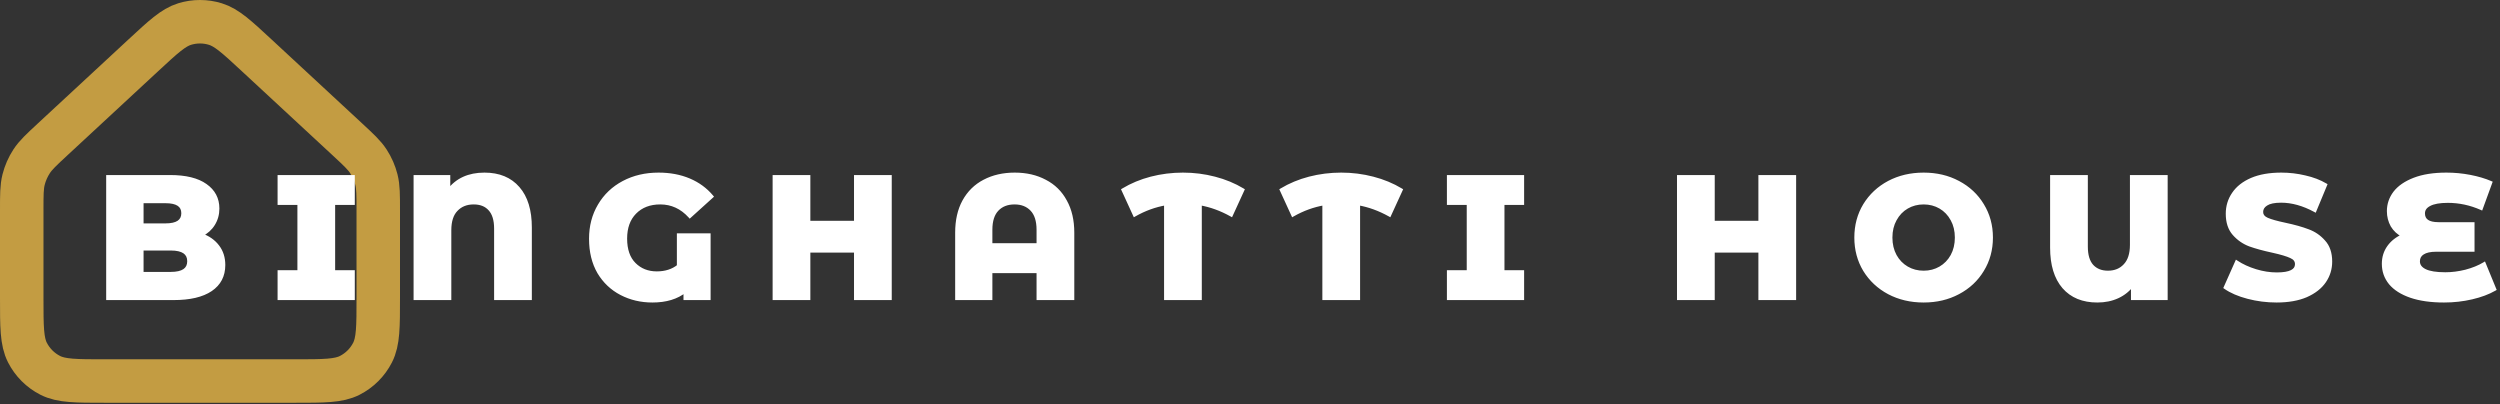
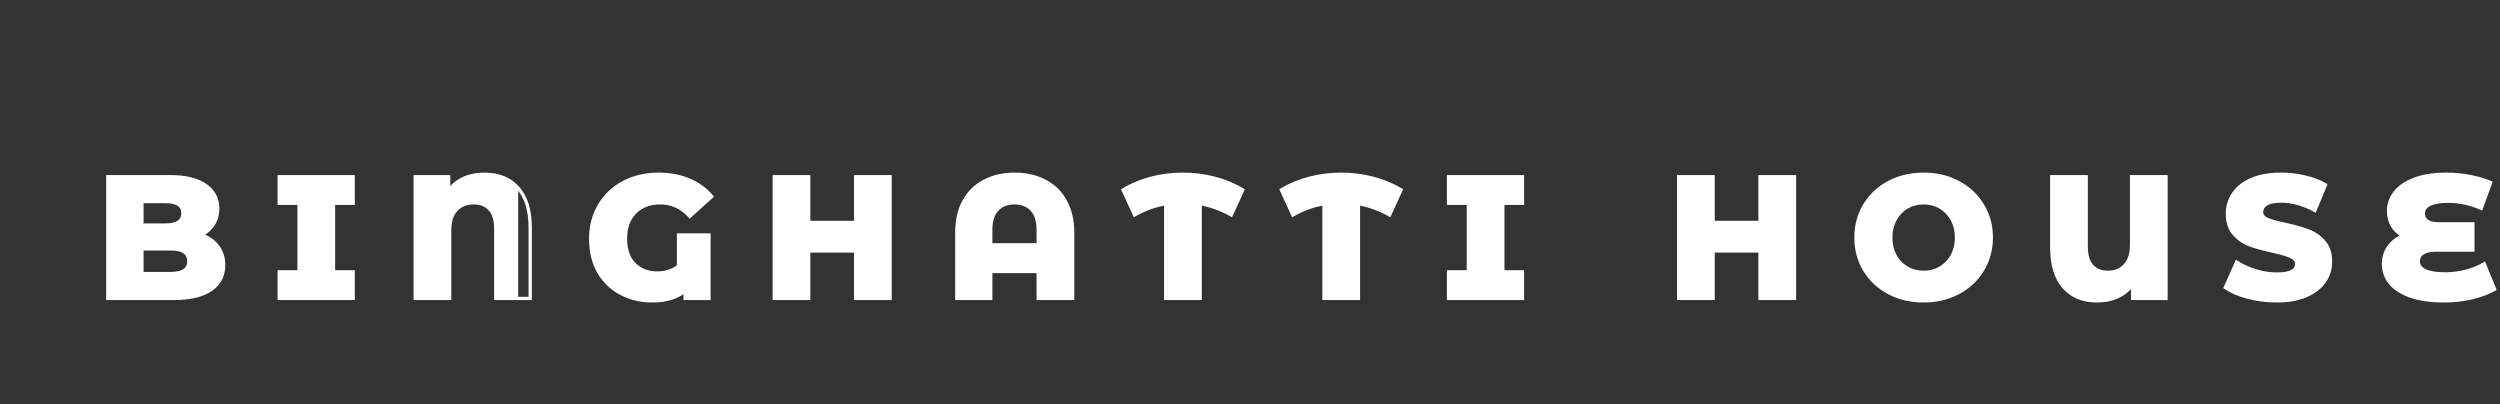
<svg xmlns="http://www.w3.org/2000/svg" width="575" height="93" viewBox="0 0 575 93" fill="none">
  <rect x="0" y="0" width="575" height="93" fill="#333333" stroke="none" />
-   <path d="M5 48.419C5 44.815 5 43.013 5.425 41.328C5.802 39.835 6.422 38.413 7.262 37.122C8.209 35.665 9.53 34.44 12.173 31.99L32.949 12.735C37.55 8.471 39.85 6.338 42.465 5.532C44.768 4.823 47.232 4.823 49.535 5.532C52.15 6.338 54.45 8.471 59.051 12.735L79.827 31.99C82.47 34.44 83.791 35.665 84.738 37.122C85.578 38.413 86.198 39.835 86.575 41.328C87 43.013 87 44.815 87 48.419V68.439C87 75.159 87 78.519 85.692 81.086C84.542 83.344 82.706 85.18 80.448 86.331C77.881 87.638 74.521 87.638 67.8 87.638H24.2C17.479 87.638 14.119 87.638 11.552 86.331C9.294 85.18 7.458 83.344 6.308 81.086C5 78.519 5 75.159 5 68.439V48.419Z" stroke="#C39C42" stroke-width="10" />
-   <path d="M46.32 54.039C47.92 54.599 49.173 55.479 50.08 56.679C50.987 57.852 51.44 59.279 51.44 60.959C51.44 63.412 50.453 65.305 48.48 66.639C46.507 67.972 43.653 68.639 39.92 68.639H24.8V40.639H39.12C42.693 40.639 45.413 41.305 47.28 42.639C49.147 43.945 50.08 45.719 50.08 47.959C50.08 49.292 49.747 50.492 49.08 51.559C48.44 52.599 47.52 53.425 46.32 54.039ZM32.64 46.359V51.759H38.08C40.747 51.759 42.08 50.852 42.08 49.039C42.08 47.252 40.747 46.359 38.08 46.359H32.64ZM39.28 62.919C42.053 62.919 43.44 61.972 43.44 60.079C43.44 58.185 42.053 57.239 39.28 57.239H32.64V62.919H39.28ZM76.702 46.759V62.519H81.222V68.639H64.222V62.519H68.782V46.759H64.222V40.639H81.222V46.759H76.702ZM111.423 40.079C114.756 40.079 117.343 41.145 119.183 43.279C121.023 45.385 121.943 48.399 121.943 52.319V68.639H114.023V52.559C114.023 50.585 113.57 49.105 112.663 48.119C111.783 47.132 110.543 46.639 108.943 46.639C107.29 46.639 105.956 47.172 104.943 48.239C103.93 49.279 103.423 50.852 103.423 52.959V68.639H95.503V40.639H103.183V43.839C105.076 41.332 107.823 40.079 111.423 40.079ZM156.06 54.039H163.06V68.639H157.58V66.919C155.687 68.439 153.18 69.199 150.06 69.199C147.447 69.199 145.06 68.639 142.9 67.519C140.74 66.399 139.02 64.772 137.74 62.639C136.487 60.479 135.86 57.905 135.86 54.919C135.86 52.039 136.527 49.479 137.86 47.239C139.193 44.972 141.047 43.212 143.42 41.959C145.793 40.705 148.473 40.079 151.46 40.079C154.073 40.079 156.42 40.519 158.5 41.399C160.58 42.279 162.313 43.545 163.7 45.199L158.66 49.759C156.767 47.679 154.5 46.639 151.86 46.639C149.433 46.639 147.487 47.385 146.02 48.879C144.58 50.345 143.86 52.345 143.86 54.879C143.86 57.439 144.54 59.399 145.9 60.759C147.26 62.119 148.98 62.799 151.06 62.799C153.06 62.799 154.727 62.265 156.06 61.199V54.039ZM204.721 40.639V68.639H196.801V57.719H186.001V68.639H178.081V40.639H186.001V51.159H196.801V40.639H204.721ZM233.388 40.079C236.028 40.079 238.348 40.612 240.348 41.679C242.374 42.719 243.934 44.252 245.028 46.279C246.148 48.279 246.708 50.692 246.708 53.519V68.639H238.788V62.439H227.868V68.639H220.068V53.519C220.068 50.692 220.614 48.279 221.708 46.279C222.828 44.252 224.388 42.719 226.388 41.679C228.414 40.612 230.748 40.079 233.388 40.079ZM238.788 56.319V52.839C238.788 50.785 238.294 49.239 237.308 48.199C236.321 47.159 235.001 46.639 233.348 46.639C231.668 46.639 230.334 47.159 229.348 48.199C228.361 49.239 227.868 50.785 227.868 52.839V56.319H238.788ZM283.195 49.439C280.848 48.132 278.462 47.265 276.035 46.839V68.639H268.115V46.839C265.635 47.265 263.248 48.132 260.955 49.439L258.315 43.679C260.262 42.505 262.408 41.612 264.755 40.999C267.128 40.385 269.568 40.079 272.075 40.079C274.582 40.079 277.008 40.385 279.355 40.999C281.728 41.612 283.888 42.505 285.835 43.679L283.195 49.439ZM319.601 49.439C317.255 48.132 314.868 47.265 312.441 46.839V68.639H304.521V46.839C302.041 47.265 299.655 48.132 297.361 49.439L294.721 43.679C296.668 42.505 298.815 41.612 301.161 40.999C303.535 40.385 305.975 40.079 308.481 40.079C310.988 40.079 313.415 40.385 315.761 40.999C318.135 41.612 320.295 42.505 322.241 43.679L319.601 49.439ZM345.648 46.759V62.519H350.168V68.639H333.168V62.519H337.728V46.759H333.168V40.639H350.168V46.759H345.648ZM412.729 40.639V68.639H404.809V57.719H394.009V68.639H386.089V40.639H394.009V51.159H404.809V40.639H412.729ZM442.436 69.199C439.476 69.199 436.809 68.572 434.436 67.319C432.089 66.065 430.236 64.332 428.876 62.119C427.542 59.905 426.876 57.412 426.876 54.639C426.876 51.865 427.542 49.372 428.876 47.159C430.236 44.945 432.089 43.212 434.436 41.959C436.809 40.705 439.476 40.079 442.436 40.079C445.396 40.079 448.049 40.705 450.396 41.959C452.769 43.212 454.622 44.945 455.956 47.159C457.316 49.372 457.996 51.865 457.996 54.639C457.996 57.412 457.316 59.905 455.956 62.119C454.622 64.332 452.769 66.065 450.396 67.319C448.049 68.572 445.396 69.199 442.436 69.199ZM442.436 62.639C443.849 62.639 445.129 62.305 446.276 61.639C447.422 60.972 448.329 60.039 448.996 58.839C449.662 57.612 449.996 56.212 449.996 54.639C449.996 53.065 449.662 51.679 448.996 50.479C448.329 49.252 447.422 48.305 446.276 47.639C445.129 46.972 443.849 46.639 442.436 46.639C441.022 46.639 439.742 46.972 438.596 47.639C437.449 48.305 436.542 49.252 435.876 50.479C435.209 51.679 434.876 53.065 434.876 54.639C434.876 56.212 435.209 57.612 435.876 58.839C436.542 60.039 437.449 60.972 438.596 61.639C439.742 62.305 441.022 62.639 442.436 62.639ZM498.184 40.639V68.639H490.504V65.439C489.597 66.665 488.45 67.599 487.064 68.239C485.677 68.879 484.117 69.199 482.384 69.199C479.077 69.199 476.504 68.145 474.664 66.039C472.824 63.905 471.904 60.879 471.904 56.959V40.639H479.824V56.719C479.824 58.692 480.264 60.172 481.144 61.159C482.05 62.145 483.277 62.639 484.824 62.639C486.45 62.639 487.757 62.105 488.744 61.039C489.757 59.972 490.264 58.399 490.264 56.319V40.639H498.184ZM523.624 69.199C521.358 69.199 519.158 68.919 517.024 68.359C514.891 67.799 513.158 67.052 511.824 66.119L514.424 60.279C515.678 61.105 517.131 61.772 518.784 62.279C520.438 62.785 522.064 63.039 523.664 63.039C526.704 63.039 528.224 62.279 528.224 60.759C528.224 59.959 527.784 59.372 526.904 58.999C526.051 58.599 524.664 58.185 522.744 57.759C520.638 57.305 518.878 56.825 517.464 56.319C516.051 55.785 514.838 54.945 513.824 53.799C512.811 52.652 512.304 51.105 512.304 49.159C512.304 47.452 512.771 45.919 513.704 44.559C514.638 43.172 516.024 42.079 517.864 41.279C519.731 40.479 522.011 40.079 524.704 40.079C526.544 40.079 528.358 40.292 530.144 40.719C531.931 41.119 533.504 41.719 534.864 42.519L532.424 48.399C529.758 46.959 527.171 46.239 524.664 46.239C523.091 46.239 521.944 46.479 521.224 46.959C520.504 47.412 520.144 48.012 520.144 48.759C520.144 49.505 520.571 50.065 521.424 50.439C522.278 50.812 523.651 51.199 525.544 51.599C527.678 52.052 529.438 52.545 530.824 53.079C532.238 53.585 533.451 54.412 534.464 55.559C535.504 56.679 536.024 58.212 536.024 60.159C536.024 61.839 535.558 63.359 534.624 64.719C533.691 66.079 532.291 67.172 530.424 67.999C528.558 68.799 526.291 69.199 523.624 69.199ZM573.763 66.519C572.323 67.345 570.576 67.999 568.523 68.479C566.469 68.959 564.336 69.199 562.123 69.199C559.136 69.199 556.589 68.839 554.483 68.119C552.403 67.399 550.829 66.399 549.763 65.119C548.723 63.839 548.203 62.359 548.203 60.679C548.203 59.212 548.603 57.919 549.403 56.799C550.203 55.679 551.309 54.812 552.723 54.199C551.629 53.639 550.789 52.865 550.203 51.879C549.643 50.865 549.363 49.759 549.363 48.559C549.363 47.012 549.843 45.599 550.803 44.319C551.789 43.039 553.283 42.012 555.283 41.239C557.283 40.465 559.749 40.079 562.683 40.079C564.523 40.079 566.336 40.252 568.123 40.599C569.909 40.945 571.483 41.412 572.843 41.999L570.683 47.919C568.203 46.825 565.643 46.279 563.003 46.279C561.109 46.279 559.696 46.532 558.763 47.039C557.829 47.519 557.363 48.199 557.363 49.079C557.363 50.679 558.523 51.479 560.843 51.479H568.763V57.519H560.323C558.963 57.519 557.936 57.745 557.243 58.199C556.549 58.625 556.203 59.265 556.203 60.119C556.203 61.025 556.709 61.732 557.723 62.239C558.736 62.745 560.309 62.999 562.443 62.999C563.963 62.999 565.523 62.799 567.123 62.399C568.749 61.972 570.163 61.399 571.363 60.679L573.763 66.519Z" fill="white" />
+   <path d="M46.32 54.039C47.92 54.599 49.173 55.479 50.08 56.679C50.987 57.852 51.44 59.279 51.44 60.959C51.44 63.412 50.453 65.305 48.48 66.639C46.507 67.972 43.653 68.639 39.92 68.639H24.8V40.639H39.12C42.693 40.639 45.413 41.305 47.28 42.639C49.147 43.945 50.08 45.719 50.08 47.959C50.08 49.292 49.747 50.492 49.08 51.559C48.44 52.599 47.52 53.425 46.32 54.039ZM32.64 46.359V51.759H38.08C40.747 51.759 42.08 50.852 42.08 49.039C42.08 47.252 40.747 46.359 38.08 46.359H32.64ZM39.28 62.919C42.053 62.919 43.44 61.972 43.44 60.079C43.44 58.185 42.053 57.239 39.28 57.239H32.64V62.919H39.28ZM76.702 46.759V62.519H81.222V68.639H64.222V62.519H68.782V46.759H64.222V40.639H81.222V46.759H76.702ZM111.423 40.079C114.756 40.079 117.343 41.145 119.183 43.279V68.639H114.023V52.559C114.023 50.585 113.57 49.105 112.663 48.119C111.783 47.132 110.543 46.639 108.943 46.639C107.29 46.639 105.956 47.172 104.943 48.239C103.93 49.279 103.423 50.852 103.423 52.959V68.639H95.503V40.639H103.183V43.839C105.076 41.332 107.823 40.079 111.423 40.079ZM156.06 54.039H163.06V68.639H157.58V66.919C155.687 68.439 153.18 69.199 150.06 69.199C147.447 69.199 145.06 68.639 142.9 67.519C140.74 66.399 139.02 64.772 137.74 62.639C136.487 60.479 135.86 57.905 135.86 54.919C135.86 52.039 136.527 49.479 137.86 47.239C139.193 44.972 141.047 43.212 143.42 41.959C145.793 40.705 148.473 40.079 151.46 40.079C154.073 40.079 156.42 40.519 158.5 41.399C160.58 42.279 162.313 43.545 163.7 45.199L158.66 49.759C156.767 47.679 154.5 46.639 151.86 46.639C149.433 46.639 147.487 47.385 146.02 48.879C144.58 50.345 143.86 52.345 143.86 54.879C143.86 57.439 144.54 59.399 145.9 60.759C147.26 62.119 148.98 62.799 151.06 62.799C153.06 62.799 154.727 62.265 156.06 61.199V54.039ZM204.721 40.639V68.639H196.801V57.719H186.001V68.639H178.081V40.639H186.001V51.159H196.801V40.639H204.721ZM233.388 40.079C236.028 40.079 238.348 40.612 240.348 41.679C242.374 42.719 243.934 44.252 245.028 46.279C246.148 48.279 246.708 50.692 246.708 53.519V68.639H238.788V62.439H227.868V68.639H220.068V53.519C220.068 50.692 220.614 48.279 221.708 46.279C222.828 44.252 224.388 42.719 226.388 41.679C228.414 40.612 230.748 40.079 233.388 40.079ZM238.788 56.319V52.839C238.788 50.785 238.294 49.239 237.308 48.199C236.321 47.159 235.001 46.639 233.348 46.639C231.668 46.639 230.334 47.159 229.348 48.199C228.361 49.239 227.868 50.785 227.868 52.839V56.319H238.788ZM283.195 49.439C280.848 48.132 278.462 47.265 276.035 46.839V68.639H268.115V46.839C265.635 47.265 263.248 48.132 260.955 49.439L258.315 43.679C260.262 42.505 262.408 41.612 264.755 40.999C267.128 40.385 269.568 40.079 272.075 40.079C274.582 40.079 277.008 40.385 279.355 40.999C281.728 41.612 283.888 42.505 285.835 43.679L283.195 49.439ZM319.601 49.439C317.255 48.132 314.868 47.265 312.441 46.839V68.639H304.521V46.839C302.041 47.265 299.655 48.132 297.361 49.439L294.721 43.679C296.668 42.505 298.815 41.612 301.161 40.999C303.535 40.385 305.975 40.079 308.481 40.079C310.988 40.079 313.415 40.385 315.761 40.999C318.135 41.612 320.295 42.505 322.241 43.679L319.601 49.439ZM345.648 46.759V62.519H350.168V68.639H333.168V62.519H337.728V46.759H333.168V40.639H350.168V46.759H345.648ZM412.729 40.639V68.639H404.809V57.719H394.009V68.639H386.089V40.639H394.009V51.159H404.809V40.639H412.729ZM442.436 69.199C439.476 69.199 436.809 68.572 434.436 67.319C432.089 66.065 430.236 64.332 428.876 62.119C427.542 59.905 426.876 57.412 426.876 54.639C426.876 51.865 427.542 49.372 428.876 47.159C430.236 44.945 432.089 43.212 434.436 41.959C436.809 40.705 439.476 40.079 442.436 40.079C445.396 40.079 448.049 40.705 450.396 41.959C452.769 43.212 454.622 44.945 455.956 47.159C457.316 49.372 457.996 51.865 457.996 54.639C457.996 57.412 457.316 59.905 455.956 62.119C454.622 64.332 452.769 66.065 450.396 67.319C448.049 68.572 445.396 69.199 442.436 69.199ZM442.436 62.639C443.849 62.639 445.129 62.305 446.276 61.639C447.422 60.972 448.329 60.039 448.996 58.839C449.662 57.612 449.996 56.212 449.996 54.639C449.996 53.065 449.662 51.679 448.996 50.479C448.329 49.252 447.422 48.305 446.276 47.639C445.129 46.972 443.849 46.639 442.436 46.639C441.022 46.639 439.742 46.972 438.596 47.639C437.449 48.305 436.542 49.252 435.876 50.479C435.209 51.679 434.876 53.065 434.876 54.639C434.876 56.212 435.209 57.612 435.876 58.839C436.542 60.039 437.449 60.972 438.596 61.639C439.742 62.305 441.022 62.639 442.436 62.639ZM498.184 40.639V68.639H490.504V65.439C489.597 66.665 488.45 67.599 487.064 68.239C485.677 68.879 484.117 69.199 482.384 69.199C479.077 69.199 476.504 68.145 474.664 66.039C472.824 63.905 471.904 60.879 471.904 56.959V40.639H479.824V56.719C479.824 58.692 480.264 60.172 481.144 61.159C482.05 62.145 483.277 62.639 484.824 62.639C486.45 62.639 487.757 62.105 488.744 61.039C489.757 59.972 490.264 58.399 490.264 56.319V40.639H498.184ZM523.624 69.199C521.358 69.199 519.158 68.919 517.024 68.359C514.891 67.799 513.158 67.052 511.824 66.119L514.424 60.279C515.678 61.105 517.131 61.772 518.784 62.279C520.438 62.785 522.064 63.039 523.664 63.039C526.704 63.039 528.224 62.279 528.224 60.759C528.224 59.959 527.784 59.372 526.904 58.999C526.051 58.599 524.664 58.185 522.744 57.759C520.638 57.305 518.878 56.825 517.464 56.319C516.051 55.785 514.838 54.945 513.824 53.799C512.811 52.652 512.304 51.105 512.304 49.159C512.304 47.452 512.771 45.919 513.704 44.559C514.638 43.172 516.024 42.079 517.864 41.279C519.731 40.479 522.011 40.079 524.704 40.079C526.544 40.079 528.358 40.292 530.144 40.719C531.931 41.119 533.504 41.719 534.864 42.519L532.424 48.399C529.758 46.959 527.171 46.239 524.664 46.239C523.091 46.239 521.944 46.479 521.224 46.959C520.504 47.412 520.144 48.012 520.144 48.759C520.144 49.505 520.571 50.065 521.424 50.439C522.278 50.812 523.651 51.199 525.544 51.599C527.678 52.052 529.438 52.545 530.824 53.079C532.238 53.585 533.451 54.412 534.464 55.559C535.504 56.679 536.024 58.212 536.024 60.159C536.024 61.839 535.558 63.359 534.624 64.719C533.691 66.079 532.291 67.172 530.424 67.999C528.558 68.799 526.291 69.199 523.624 69.199ZM573.763 66.519C572.323 67.345 570.576 67.999 568.523 68.479C566.469 68.959 564.336 69.199 562.123 69.199C559.136 69.199 556.589 68.839 554.483 68.119C552.403 67.399 550.829 66.399 549.763 65.119C548.723 63.839 548.203 62.359 548.203 60.679C548.203 59.212 548.603 57.919 549.403 56.799C550.203 55.679 551.309 54.812 552.723 54.199C551.629 53.639 550.789 52.865 550.203 51.879C549.643 50.865 549.363 49.759 549.363 48.559C549.363 47.012 549.843 45.599 550.803 44.319C551.789 43.039 553.283 42.012 555.283 41.239C557.283 40.465 559.749 40.079 562.683 40.079C564.523 40.079 566.336 40.252 568.123 40.599C569.909 40.945 571.483 41.412 572.843 41.999L570.683 47.919C568.203 46.825 565.643 46.279 563.003 46.279C561.109 46.279 559.696 46.532 558.763 47.039C557.829 47.519 557.363 48.199 557.363 49.079C557.363 50.679 558.523 51.479 560.843 51.479H568.763V57.519H560.323C558.963 57.519 557.936 57.745 557.243 58.199C556.549 58.625 556.203 59.265 556.203 60.119C556.203 61.025 556.709 61.732 557.723 62.239C558.736 62.745 560.309 62.999 562.443 62.999C563.963 62.999 565.523 62.799 567.123 62.399C568.749 61.972 570.163 61.399 571.363 60.679L573.763 66.519Z" fill="white" />
  <path d="M46.32 54.039L46.147 53.701L45.358 54.104L46.195 54.397L46.32 54.039ZM50.08 56.679L49.777 56.907L49.78 56.911L50.08 56.679ZM48.48 66.639L48.693 66.953L48.48 66.639ZM24.8 68.639H24.421V69.018H24.8V68.639ZM24.8 40.639V40.259H24.421V40.639H24.8ZM47.28 42.639L47.059 42.947L47.062 42.95L47.28 42.639ZM49.08 51.559L48.758 51.358L48.757 51.36L49.08 51.559ZM32.64 46.359V45.979H32.261V46.359H32.64ZM32.64 51.759H32.261V52.138H32.64V51.759ZM32.64 57.239V56.859H32.261V57.239H32.64ZM32.64 62.919H32.261V63.298H32.64V62.919ZM46.195 54.397C47.733 54.935 48.921 55.775 49.777 56.907L50.383 56.45C49.425 55.183 48.107 54.262 46.445 53.681L46.195 54.397ZM49.78 56.911C50.628 58.009 51.06 59.351 51.06 60.959H51.819C51.819 59.206 51.345 57.695 50.38 56.447L49.78 56.911ZM51.06 60.959C51.06 63.291 50.133 65.064 48.267 66.324L48.693 66.953C50.774 65.547 51.819 63.533 51.819 60.959H51.06ZM48.267 66.324C46.383 67.597 43.617 68.259 39.92 68.259V69.018C43.689 69.018 46.63 68.347 48.693 66.953L48.267 66.324ZM39.92 68.259H24.8V69.018H39.92V68.259ZM25.18 68.639V40.639H24.421V68.639H25.18ZM24.8 41.018H39.12V40.259H24.8V41.018ZM39.12 41.018C42.655 41.018 45.284 41.679 47.059 42.947L47.501 42.33C45.543 40.931 42.731 40.259 39.12 40.259V41.018ZM47.062 42.95C48.83 44.187 49.7 45.845 49.7 47.959H50.459C50.459 45.592 49.464 43.704 47.498 42.328L47.062 42.95ZM49.7 47.959C49.7 49.225 49.385 50.355 48.758 51.358L49.402 51.76C50.108 50.629 50.459 49.359 50.459 47.959H49.7ZM48.757 51.36C48.157 52.334 47.292 53.116 46.147 53.701L46.493 54.377C47.748 53.735 48.723 52.863 49.403 51.758L48.757 51.36ZM32.261 46.359V51.759H33.02V46.359H32.261ZM32.64 52.138H38.08V51.379H32.64V52.138ZM38.08 52.138C39.444 52.138 40.535 51.908 41.293 51.392C42.078 50.859 42.459 50.053 42.459 49.039H41.7C41.7 49.838 41.415 50.392 40.867 50.765C40.292 51.156 39.382 51.379 38.08 51.379V52.138ZM42.459 49.039C42.459 48.036 42.076 47.239 41.291 46.713C40.533 46.205 39.444 45.979 38.08 45.979V46.738C39.383 46.738 40.294 46.959 40.869 47.344C41.417 47.711 41.7 48.255 41.7 49.039H42.459ZM38.08 45.979H32.64V46.738H38.08V45.979ZM39.28 63.298C40.698 63.298 41.828 63.058 42.614 62.522C43.425 61.968 43.819 61.132 43.819 60.079H43.06C43.06 60.919 42.761 61.502 42.186 61.895C41.585 62.306 40.635 62.539 39.28 62.539V63.298ZM43.819 60.079C43.819 59.025 43.425 58.189 42.614 57.635C41.828 57.099 40.698 56.859 39.28 56.859V57.618C40.635 57.618 41.585 57.852 42.186 58.262C42.761 58.655 43.06 59.239 43.06 60.079H43.819ZM39.28 56.859H32.64V57.618H39.28V56.859ZM32.261 57.239V62.919H33.02V57.239H32.261ZM32.64 63.298H39.28V62.539H32.64V63.298ZM76.702 46.759V46.379H76.323V46.759H76.702ZM76.702 62.519H76.323V62.898H76.702V62.519ZM81.222 62.519H81.602V62.139H81.222V62.519ZM81.222 68.639V69.018H81.602V68.639H81.222ZM64.222 68.639H63.843V69.018H64.222V68.639ZM64.222 62.519V62.139H63.843V62.519H64.222ZM68.782 62.519V62.898H69.162V62.519H68.782ZM68.782 46.759H69.162V46.379H68.782V46.759ZM64.222 46.759H63.843V47.138H64.222V46.759ZM64.222 40.639V40.259H63.843V40.639H64.222ZM81.222 40.639H81.602V40.259H81.222V40.639ZM81.222 46.759V47.138H81.602V46.759H81.222ZM76.323 46.759V62.519H77.082V46.759H76.323ZM76.702 62.898H81.222V62.139H76.702V62.898ZM80.843 62.519V68.639H81.602V62.519H80.843ZM81.222 68.259H64.222V69.018H81.222V68.259ZM64.602 68.639V62.519H63.843V68.639H64.602ZM64.222 62.898H68.782V62.139H64.222V62.898ZM69.162 62.519V46.759H68.403V62.519H69.162ZM68.782 46.379H64.222V47.138H68.782V46.379ZM64.602 46.759V40.639H63.843V46.759H64.602ZM64.222 41.018H81.222V40.259H64.222V41.018ZM80.843 40.639V46.759H81.602V40.639H80.843ZM81.222 46.379H76.702V47.138H81.222V46.379ZM119.183 43.279L118.896 43.526L118.897 43.528L119.183 43.279ZM121.943 68.639V69.018H122.323V68.639H121.943ZM114.023 68.639H113.644V69.018H114.023V68.639ZM112.663 48.119L112.38 48.371L112.384 48.375L112.663 48.119ZM104.943 48.239L105.215 48.504L105.218 48.5L104.943 48.239ZM103.423 68.639V69.018H103.803V68.639H103.423ZM95.503 68.639H95.124V69.018H95.503V68.639ZM95.503 40.639V40.259H95.124V40.639H95.503ZM103.183 40.639H103.563V40.259H103.183V40.639ZM103.183 43.839H102.804V44.971L103.486 44.067L103.183 43.839ZM111.423 40.458C114.668 40.458 117.141 41.492 118.896 43.526L119.47 43.031C117.545 40.798 114.845 39.699 111.423 39.699V40.458ZM118.897 43.528C120.657 45.542 121.564 48.454 121.564 52.319H122.323C122.323 48.343 121.39 45.228 119.469 43.029L118.897 43.528ZM121.564 52.319V68.639H122.323V52.319H121.564ZM121.943 68.259H114.023V69.018H121.943V68.259ZM114.403 68.639V52.559H113.644V68.639H114.403ZM114.403 52.559C114.403 50.534 113.938 48.946 112.943 47.862L112.384 48.375C113.201 49.265 113.644 50.636 113.644 52.559H114.403ZM112.946 47.866C111.979 46.782 110.627 46.259 108.943 46.259V47.018C110.46 47.018 111.587 47.482 112.38 48.371L112.946 47.866ZM108.943 46.259C107.2 46.259 105.762 46.825 104.668 47.977L105.218 48.5C106.151 47.519 107.38 47.018 108.943 47.018V46.259ZM104.671 47.974C103.563 49.111 103.044 50.797 103.044 52.959H103.803C103.803 50.907 104.296 49.446 105.215 48.504L104.671 47.974ZM103.044 52.959V68.639H103.803V52.959H103.044ZM103.423 68.259H95.503V69.018H103.423V68.259ZM95.883 68.639V40.639H95.124V68.639H95.883ZM95.503 41.018H103.183V40.259H95.503V41.018ZM102.804 40.639V43.839H103.563V40.639H102.804ZM103.486 44.067C105.296 41.67 107.922 40.458 111.423 40.458V39.699C107.724 39.699 104.857 40.994 102.88 43.61L103.486 44.067ZM156.06 54.039V53.659H155.681V54.039H156.06ZM163.06 54.039H163.439V53.659H163.06V54.039ZM163.06 68.639V69.018H163.439V68.639H163.06ZM157.58 68.639H157.201V69.018H157.58V68.639ZM157.58 66.919H157.959V66.127L157.342 66.623L157.58 66.919ZM142.9 67.519L143.075 67.182L142.9 67.519ZM137.74 62.639L137.412 62.829L137.415 62.834L137.74 62.639ZM137.86 47.239L138.186 47.433L138.187 47.431L137.86 47.239ZM143.42 41.959L143.243 41.623L143.42 41.959ZM158.5 41.399L158.648 41.049L158.5 41.399ZM163.7 45.199L163.955 45.48L164.226 45.235L163.991 44.955L163.7 45.199ZM158.66 49.759L158.379 50.014L158.634 50.294L158.915 50.04L158.66 49.759ZM146.02 48.879L145.749 48.613L145.749 48.613L146.02 48.879ZM145.9 60.759L146.168 60.49L145.9 60.759ZM156.06 61.199L156.297 61.495L156.439 61.381V61.199H156.06ZM156.06 54.418H163.06V53.659H156.06V54.418ZM162.681 54.039V68.639H163.439V54.039H162.681ZM163.06 68.259H157.58V69.018H163.06V68.259ZM157.959 68.639V66.919H157.201V68.639H157.959ZM157.342 66.623C155.534 68.075 153.119 68.819 150.06 68.819V69.578C153.241 69.578 155.84 68.802 157.818 67.215L157.342 66.623ZM150.06 68.819C147.503 68.819 145.177 68.272 143.075 67.182L142.725 67.856C144.943 69.006 147.39 69.578 150.06 69.578V68.819ZM143.075 67.182C140.979 66.095 139.31 64.518 138.065 62.443L137.415 62.834C138.73 65.026 140.501 66.703 142.725 67.856L143.075 67.182ZM138.068 62.448C136.855 60.356 136.239 57.852 136.239 54.919H135.481C135.481 57.959 136.119 60.601 137.412 62.829L138.068 62.448ZM136.239 54.919C136.239 52.1 136.891 49.608 138.186 47.433L137.534 47.045C136.162 49.349 135.481 51.978 135.481 54.919H136.239ZM138.187 47.431C139.484 45.226 141.285 43.515 143.597 42.294L143.243 41.623C140.809 42.909 138.903 44.718 137.533 47.046L138.187 47.431ZM143.597 42.294C145.91 41.073 148.528 40.458 151.46 40.458V39.699C148.419 39.699 145.677 40.338 143.243 41.623L143.597 42.294ZM151.46 40.458C154.03 40.458 156.326 40.891 158.352 41.748L158.648 41.049C156.514 40.147 154.116 39.699 151.46 39.699V40.458ZM158.352 41.748C160.379 42.606 162.063 43.837 163.409 45.443L163.991 44.955C162.564 43.253 160.781 41.952 158.648 41.049L158.352 41.748ZM163.445 44.917L158.405 49.477L158.915 50.04L163.955 45.48L163.445 44.917ZM158.941 49.503C156.981 47.35 154.614 46.259 151.86 46.259V47.018C154.386 47.018 156.553 48.007 158.379 50.014L158.941 49.503ZM151.86 46.259C149.349 46.259 147.299 47.035 145.749 48.613L146.291 49.145C147.675 47.736 149.518 47.018 151.86 47.018V46.259ZM145.749 48.613C144.224 50.166 143.481 52.27 143.481 54.879H144.239C144.239 52.42 144.936 50.525 146.291 49.145L145.749 48.613ZM143.481 54.879C143.481 57.505 144.179 59.575 145.632 61.027L146.168 60.49C144.901 59.223 144.239 57.373 144.239 54.879H143.481ZM145.632 61.027C147.069 62.464 148.888 63.178 151.06 63.178V62.419C149.072 62.419 147.451 61.773 146.168 60.49L145.632 61.027ZM151.06 63.178C153.131 63.178 154.885 62.624 156.297 61.495L155.823 60.902C154.568 61.906 152.989 62.419 151.06 62.419V63.178ZM156.439 61.199V54.039H155.681V61.199H156.439ZM204.721 40.639H205.101V40.259H204.721V40.639ZM204.721 68.639V69.018H205.101V68.639H204.721ZM196.801 68.639H196.422V69.018H196.801V68.639ZM196.801 57.719H197.181V57.339H196.801V57.719ZM186.001 57.719V57.339H185.622V57.719H186.001ZM186.001 68.639V69.018H186.381V68.639H186.001ZM178.081 68.639H177.702V69.018H178.081V68.639ZM178.081 40.639V40.259H177.702V40.639H178.081ZM186.001 40.639H186.381V40.259H186.001V40.639ZM186.001 51.159H185.622V51.538H186.001V51.159ZM196.801 51.159V51.538H197.181V51.159H196.801ZM196.801 40.639V40.259H196.422V40.639H196.801ZM204.342 40.639V68.639H205.101V40.639H204.342ZM204.721 68.259H196.801V69.018H204.721V68.259ZM197.181 68.639V57.719H196.422V68.639H197.181ZM196.801 57.339H186.001V58.098H196.801V57.339ZM185.622 57.719V68.639H186.381V57.719H185.622ZM186.001 68.259H178.081V69.018H186.001V68.259ZM178.461 68.639V40.639H177.702V68.639H178.461ZM178.081 41.018H186.001V40.259H178.081V41.018ZM185.622 40.639V51.159H186.381V40.639H185.622ZM186.001 51.538H196.801V50.779H186.001V51.538ZM197.181 51.159V40.639H196.422V51.159H197.181ZM196.801 41.018H204.721V40.259H196.801V41.018ZM240.348 41.679L240.169 42.014L240.175 42.016L240.348 41.679ZM245.028 46.279L244.694 46.459L244.697 46.464L245.028 46.279ZM246.708 68.639V69.018H247.087V68.639H246.708ZM238.788 68.639H238.408V69.018H238.788V68.639ZM238.788 62.439H239.167V62.059H238.788V62.439ZM227.868 62.439V62.059H227.488V62.439H227.868ZM227.868 68.639V69.018H228.247V68.639H227.868ZM220.068 68.639H219.688V69.018H220.068V68.639ZM221.708 46.279L221.376 46.095L221.375 46.097L221.708 46.279ZM226.388 41.679L226.563 42.015L226.565 42.014L226.388 41.679ZM238.788 56.319V56.698H239.167V56.319H238.788ZM237.308 48.199L237.583 47.938L237.308 48.199ZM229.348 48.199L229.073 47.938L229.348 48.199ZM227.868 56.319H227.488V56.698H227.868V56.319ZM233.388 40.458C235.976 40.458 238.233 40.981 240.169 42.014L240.526 41.344C238.463 40.243 236.08 39.699 233.388 39.699V40.458ZM240.175 42.016C242.132 43.021 243.636 44.499 244.694 46.459L245.362 46.099C244.232 44.005 242.617 42.416 240.521 41.341L240.175 42.016ZM244.697 46.464C245.778 48.396 246.328 50.742 246.328 53.519H247.087C247.087 50.642 246.517 48.162 245.359 46.093L244.697 46.464ZM246.328 53.519V68.639H247.087V53.519H246.328ZM246.708 68.259H238.788V69.018H246.708V68.259ZM239.167 68.639V62.439H238.408V68.639H239.167ZM238.788 62.059H227.868V62.818H238.788V62.059ZM227.488 62.439V68.639H228.247V62.439H227.488ZM227.868 68.259H220.068V69.018H227.868V68.259ZM220.447 68.639V53.519H219.688V68.639H220.447ZM220.447 53.519C220.447 50.741 220.984 48.393 222.041 46.461L221.375 46.097C220.244 48.164 219.688 50.644 219.688 53.519H220.447ZM222.04 46.462C223.125 44.499 224.631 43.02 226.563 42.015L226.213 41.342C224.145 42.417 222.531 44.005 221.376 46.095L222.04 46.462ZM226.565 42.014C228.529 40.981 230.8 40.458 233.388 40.458V39.699C230.696 39.699 228.3 40.243 226.211 41.343L226.565 42.014ZM239.167 56.319V52.839H238.408V56.319H239.167ZM239.167 52.839C239.167 50.73 238.661 49.074 237.583 47.938L237.033 48.46C237.928 49.404 238.408 50.841 238.408 52.839H239.167ZM237.583 47.938C236.514 46.81 235.088 46.259 233.348 46.259V47.018C234.914 47.018 236.129 47.507 237.033 48.46L237.583 47.938ZM233.348 46.259C231.583 46.259 230.143 46.809 229.073 47.938L229.623 48.46C230.526 47.508 231.752 47.018 233.348 47.018V46.259ZM229.073 47.938C227.995 49.074 227.488 50.73 227.488 52.839H228.247C228.247 50.841 228.728 49.404 229.623 48.46L229.073 47.938ZM227.488 52.839V56.319H228.247V52.839H227.488ZM227.868 56.698H238.788V55.939H227.868V56.698ZM283.195 49.439L283.01 49.77L283.369 49.97L283.54 49.597L283.195 49.439ZM276.035 46.839L276.101 46.465L275.656 46.387V46.839H276.035ZM276.035 68.639V69.018H276.414V68.639H276.035ZM268.115 68.639H267.736V69.018H268.115V68.639ZM268.115 46.839H268.494V46.388L268.051 46.465L268.115 46.839ZM260.955 49.439L260.61 49.597L260.783 49.974L261.143 49.768L260.955 49.439ZM258.315 43.679L258.119 43.354L257.829 43.529L257.97 43.837L258.315 43.679ZM264.755 40.999L264.66 40.631L264.659 40.632L264.755 40.999ZM279.355 40.999L279.259 41.366L279.26 41.366L279.355 40.999ZM285.835 43.679L286.18 43.837L286.321 43.529L286.031 43.354L285.835 43.679ZM283.38 49.107C280.999 47.782 278.573 46.9 276.101 46.465L275.969 47.212C278.351 47.631 280.697 48.482 283.01 49.77L283.38 49.107ZM275.656 46.839V68.639H276.414V46.839H275.656ZM276.035 68.259H268.115V69.018H276.035V68.259ZM268.494 68.639V46.839H267.736V68.639H268.494ZM268.051 46.465C265.525 46.899 263.097 47.782 260.767 49.109L261.143 49.768C263.4 48.483 265.745 47.632 268.179 47.213L268.051 46.465ZM261.3 49.281L258.66 43.521L257.97 43.837L260.61 49.597L261.3 49.281ZM258.511 44.004C260.424 42.85 262.537 41.971 264.851 41.366L264.659 40.632C262.28 41.253 260.099 42.16 258.119 43.354L258.511 44.004ZM264.85 41.366C267.192 40.761 269.6 40.458 272.075 40.458V39.699C269.537 39.699 267.065 40.01 264.66 40.631L264.85 41.366ZM272.075 40.458C274.55 40.458 276.945 40.761 279.259 41.366L279.451 40.632C277.072 40.01 274.613 39.699 272.075 39.699V40.458ZM279.26 41.366C281.601 41.971 283.726 42.851 285.639 44.004L286.031 43.354C284.05 42.16 281.856 41.253 279.45 40.631L279.26 41.366ZM285.49 43.521L282.85 49.281L283.54 49.597L286.18 43.837L285.49 43.521ZM319.601 49.439L319.417 49.77L319.775 49.97L319.946 49.597L319.601 49.439ZM312.441 46.839L312.507 46.465L312.062 46.387V46.839H312.441ZM312.441 68.639V69.018H312.821V68.639H312.441ZM304.521 68.639H304.142V69.018H304.521V68.639ZM304.521 46.839H304.901V46.388L304.457 46.465L304.521 46.839ZM297.361 49.439L297.016 49.597L297.189 49.974L297.549 49.768L297.361 49.439ZM294.721 43.679L294.525 43.354L294.235 43.529L294.376 43.837L294.721 43.679ZM301.161 40.999L301.066 40.631L301.065 40.632L301.161 40.999ZM315.761 40.999L315.665 41.366L315.666 41.366L315.761 40.999ZM322.241 43.679L322.586 43.837L322.727 43.529L322.437 43.354L322.241 43.679ZM319.786 49.107C317.406 47.782 314.979 46.9 312.507 46.465L312.376 47.212C314.757 47.631 317.104 48.482 319.417 49.77L319.786 49.107ZM312.062 46.839V68.639H312.821V46.839H312.062ZM312.441 68.259H304.521V69.018H312.441V68.259ZM304.901 68.639V46.839H304.142V68.639H304.901ZM304.457 46.465C301.931 46.899 299.503 47.782 297.173 49.109L297.549 49.768C299.806 48.483 302.151 47.632 304.586 47.213L304.457 46.465ZM297.706 49.281L295.066 43.521L294.376 43.837L297.016 49.597L297.706 49.281ZM294.917 44.004C296.831 42.85 298.943 41.971 301.257 41.366L301.065 40.632C298.686 41.253 296.505 42.16 294.525 43.354L294.917 44.004ZM301.256 41.366C303.598 40.761 306.006 40.458 308.481 40.458V39.699C305.943 39.699 303.471 40.01 301.066 40.631L301.256 41.366ZM308.481 40.458C310.957 40.458 313.351 40.761 315.665 41.366L315.857 40.632C313.478 40.01 311.019 39.699 308.481 39.699V40.458ZM315.666 41.366C318.007 41.971 320.132 42.851 322.045 44.004L322.437 43.354C320.457 42.16 318.262 41.253 315.856 40.631L315.666 41.366ZM321.896 43.521L319.256 49.281L319.946 49.597L322.586 43.837L321.896 43.521ZM345.647 46.759V46.379H345.268V46.759H345.647ZM345.647 62.519H345.268V62.898H345.647V62.519ZM350.168 62.519H350.547V62.139H350.168V62.519ZM350.168 68.639V69.018H350.547V68.639H350.168ZM333.168 68.639H332.788V69.018H333.168V68.639ZM333.168 62.519V62.139H332.788V62.519H333.168ZM337.728 62.519V62.898H338.107V62.519H337.728ZM337.728 46.759H338.107V46.379H337.728V46.759ZM333.168 46.759H332.788V47.138H333.168V46.759ZM333.168 40.639V40.259H332.788V40.639H333.168ZM350.168 40.639H350.547V40.259H350.168V40.639ZM350.168 46.759V47.138H350.547V46.759H350.168ZM345.268 46.759V62.519H346.027V46.759H345.268ZM345.647 62.898H350.168V62.139H345.647V62.898ZM349.788 62.519V68.639H350.547V62.519H349.788ZM350.168 68.259H333.168V69.018H350.168V68.259ZM333.547 68.639V62.519H332.788V68.639H333.547ZM333.168 62.898H337.728V62.139H333.168V62.898ZM338.107 62.519V46.759H337.348V62.519H338.107ZM337.728 46.379H333.168V47.138H337.728V46.379ZM333.547 46.759V40.639H332.788V46.759H333.547ZM333.168 41.018H350.168V40.259H333.168V41.018ZM349.788 40.639V46.759H350.547V40.639H349.788ZM350.168 46.379H345.647V47.138H350.168V46.379ZM412.729 40.639H413.109V40.259H412.729V40.639ZM412.729 68.639V69.018H413.109V68.639H412.729ZM404.809 68.639H404.43V69.018H404.809V68.639ZM404.809 57.719H405.189V57.339H404.809V57.719ZM394.009 57.719V57.339H393.63V57.719H394.009ZM394.009 68.639V69.018H394.389V68.639H394.009ZM386.089 68.639H385.71V69.018H386.089V68.639ZM386.089 40.639V40.259H385.71V40.639H386.089ZM394.009 40.639H394.389V40.259H394.009V40.639ZM394.009 51.159H393.63V51.538H394.009V51.159ZM404.809 51.159V51.538H405.189V51.159H404.809ZM404.809 40.639V40.259H404.43V40.639H404.809ZM412.35 40.639V68.639H413.109V40.639H412.35ZM412.729 68.259H404.809V69.018H412.729V68.259ZM405.189 68.639V57.719H404.43V68.639H405.189ZM404.809 57.339H394.009V58.098H404.809V57.339ZM393.63 57.719V68.639H394.389V57.719H393.63ZM394.009 68.259H386.089V69.018H394.009V68.259ZM386.469 68.639V40.639H385.71V68.639H386.469ZM386.089 41.018H394.009V40.259H386.089V41.018ZM393.63 40.639V51.159H394.389V40.639H393.63ZM394.009 51.538H404.809V50.779H394.009V51.538ZM405.189 51.159V40.639H404.43V51.159H405.189ZM404.809 41.018H412.729V40.259H404.809V41.018ZM434.436 67.319L434.257 67.653L434.258 67.654L434.436 67.319ZM428.876 62.119L428.551 62.315L428.552 62.317L428.876 62.119ZM428.876 47.159L428.552 46.96L428.551 46.963L428.876 47.159ZM434.436 41.959L434.258 41.623L434.257 41.624L434.436 41.959ZM450.396 41.959L450.217 42.293L450.218 42.294L450.396 41.959ZM455.956 47.159L455.631 47.355L455.632 47.357L455.956 47.159ZM455.956 62.119L455.632 61.92L455.631 61.923L455.956 62.119ZM450.396 67.319L450.218 66.983L450.217 66.984L450.396 67.319ZM446.276 61.639L446.466 61.967L446.276 61.639ZM448.996 58.839L449.327 59.023L449.329 59.02L448.996 58.839ZM448.996 50.479L448.662 50.66L448.664 50.663L448.996 50.479ZM446.276 47.639L446.466 47.311L446.276 47.639ZM438.596 47.639L438.405 47.311L438.596 47.639ZM435.876 50.479L436.207 50.663L436.209 50.66L435.876 50.479ZM435.876 58.839L435.542 59.02L435.544 59.023L435.876 58.839ZM438.596 61.639L438.786 61.311L438.596 61.639ZM442.436 68.819C439.531 68.819 436.926 68.205 434.613 66.983L434.258 67.654C436.692 68.939 439.42 69.578 442.436 69.578V68.819ZM434.614 66.984C432.326 65.761 430.523 64.075 429.199 61.92L428.552 62.317C429.948 64.59 431.852 66.369 434.257 67.653L434.614 66.984ZM429.201 61.923C427.906 59.773 427.255 57.348 427.255 54.639H426.496C426.496 57.476 427.179 60.038 428.551 62.315L429.201 61.923ZM427.255 54.639C427.255 51.929 427.906 49.504 429.201 47.355L428.551 46.963C427.179 49.24 426.496 51.802 426.496 54.639H427.255ZM429.199 47.357C430.523 45.203 432.326 43.516 434.614 42.293L434.257 41.624C431.852 42.908 429.948 44.688 428.552 46.96L429.199 47.357ZM434.613 42.294C436.926 41.073 439.531 40.458 442.436 40.458V39.699C439.42 39.699 436.692 40.338 434.258 41.623L434.613 42.294ZM442.436 40.458C445.34 40.458 447.931 41.073 450.217 42.293L450.574 41.624C448.167 40.338 445.451 39.699 442.436 39.699V40.458ZM450.218 42.294C452.533 43.517 454.334 45.203 455.631 47.355L456.281 46.963C454.91 44.688 453.005 42.907 450.573 41.623L450.218 42.294ZM455.632 47.357C456.953 49.507 457.616 51.931 457.616 54.639H458.375C458.375 51.8 457.678 49.237 456.279 46.96L455.632 47.357ZM457.616 54.639C457.616 57.347 456.953 59.77 455.632 61.92L456.279 62.317C457.678 60.04 458.375 57.477 458.375 54.639H457.616ZM455.631 61.923C454.334 64.075 452.533 65.761 450.218 66.983L450.573 67.654C453.005 66.37 454.91 64.589 456.281 62.315L455.631 61.923ZM450.217 66.984C447.931 68.205 445.34 68.819 442.436 68.819V69.578C445.451 69.578 448.167 68.939 450.574 67.653L450.217 66.984ZM442.436 63.018C443.911 63.018 445.258 62.669 446.466 61.967L446.085 61.311C445 61.941 443.786 62.259 442.436 62.259V63.018ZM446.466 61.967C447.674 61.264 448.629 60.281 449.327 59.023L448.664 58.654C448.029 59.797 447.17 60.679 446.085 61.311L446.466 61.967ZM449.329 59.02C450.03 57.731 450.375 56.267 450.375 54.639H449.616C449.616 56.157 449.295 57.493 448.662 58.657L449.329 59.02ZM450.375 54.639C450.375 53.01 450.03 51.559 449.327 50.294L448.664 50.663C449.295 51.799 449.616 53.12 449.616 54.639H450.375ZM449.329 50.297C448.631 49.013 447.676 48.014 446.466 47.311L446.085 47.967C447.168 48.597 448.027 49.491 448.662 50.66L449.329 50.297ZM446.466 47.311C445.258 46.608 443.911 46.259 442.436 46.259V47.018C443.786 47.018 445 47.336 446.085 47.967L446.466 47.311ZM442.436 46.259C440.96 46.259 439.613 46.608 438.405 47.311L438.786 47.967C439.871 47.336 441.085 47.018 442.436 47.018V46.259ZM438.405 47.311C437.195 48.014 436.24 49.013 435.542 50.297L436.209 50.66C436.844 49.491 437.703 48.597 438.786 47.967L438.405 47.311ZM435.544 50.294C434.842 51.559 434.496 53.01 434.496 54.639H435.255C435.255 53.12 435.576 51.799 436.207 50.663L435.544 50.294ZM434.496 54.639C434.496 56.267 434.842 57.731 435.542 59.02L436.209 58.657C435.576 57.493 435.255 56.157 435.255 54.639H434.496ZM435.544 59.023C436.243 60.281 437.197 61.264 438.405 61.967L438.786 61.311C437.701 60.679 436.842 59.797 436.207 58.654L435.544 59.023ZM438.405 61.967C439.613 62.669 440.96 63.018 442.436 63.018V62.259C441.085 62.259 439.871 61.941 438.786 61.311L438.405 61.967ZM498.184 40.639H498.563V40.259H498.184V40.639ZM498.184 68.639V69.018H498.563V68.639H498.184ZM490.504 68.639H490.124V69.018H490.504V68.639ZM490.504 65.439H490.883V64.287L490.199 65.213L490.504 65.439ZM487.064 68.239L486.905 67.894L487.064 68.239ZM474.664 66.039L474.376 66.287L474.378 66.288L474.664 66.039ZM471.904 40.639V40.259H471.524V40.639H471.904ZM479.824 40.639H480.203V40.259H479.824V40.639ZM481.144 61.159L480.861 61.411L480.864 61.415L481.144 61.159ZM488.744 61.039L488.469 60.777L488.465 60.781L488.744 61.039ZM490.264 40.639V40.259H489.884V40.639H490.264ZM497.804 40.639V68.639H498.563V40.639H497.804ZM498.184 68.259H490.504V69.018H498.184V68.259ZM490.883 68.639V65.439H490.124V68.639H490.883ZM490.199 65.213C489.33 66.388 488.234 67.281 486.905 67.894L487.223 68.583C488.667 67.916 489.864 66.942 490.809 65.664L490.199 65.213ZM486.905 67.894C485.574 68.508 484.07 68.819 482.384 68.819V69.578C484.165 69.578 485.78 69.249 487.223 68.583L486.905 67.894ZM482.384 68.819C479.165 68.819 476.704 67.798 474.95 65.789L474.378 66.288C476.303 68.493 478.989 69.578 482.384 69.578V68.819ZM474.951 65.791C473.19 63.749 472.283 60.823 472.283 56.959H471.524C471.524 60.934 472.457 64.061 474.376 66.287L474.951 65.791ZM472.283 56.959V40.639H471.524V56.959H472.283ZM471.904 41.018H479.824V40.259H471.904V41.018ZM479.444 40.639V56.719H480.203V40.639H479.444ZM479.444 56.719C479.444 58.74 479.894 60.328 480.861 61.411L481.427 60.906C480.633 60.016 480.203 58.644 480.203 56.719H479.444ZM480.864 61.415C481.854 62.493 483.189 63.018 484.824 63.018V62.259C483.365 62.259 482.247 61.798 481.423 60.902L480.864 61.415ZM484.824 63.018C486.542 63.018 487.955 62.45 489.022 61.296L488.465 60.781C487.559 61.76 486.359 62.259 484.824 62.259V63.018ZM489.019 61.3C490.123 60.138 490.643 58.456 490.643 56.319H489.884C489.884 58.342 489.392 59.806 488.469 60.777L489.019 61.3ZM490.643 56.319V40.639H489.884V56.319H490.643ZM490.264 41.018H498.184V40.259H490.264V41.018ZM517.024 68.359L517.121 67.992L517.024 68.359ZM511.824 66.119L511.478 65.964L511.35 66.25L511.607 66.43L511.824 66.119ZM514.424 60.279L514.633 59.962L514.26 59.715L514.078 60.124L514.424 60.279ZM518.784 62.279L518.896 61.916L518.784 62.279ZM526.904 58.999L526.743 59.343L526.756 59.348L526.904 58.999ZM522.744 57.759L522.827 57.388L522.824 57.388L522.744 57.759ZM517.464 56.319L517.33 56.674L517.336 56.676L517.464 56.319ZM513.704 44.559L514.017 44.773L514.019 44.771L513.704 44.559ZM517.864 41.279L517.715 40.93L517.713 40.931L517.864 41.279ZM530.144 40.719L530.056 41.088L530.061 41.089L530.144 40.719ZM534.864 42.519L535.215 42.664L535.341 42.359L535.057 42.192L534.864 42.519ZM532.424 48.399L532.244 48.733L532.614 48.932L532.775 48.544L532.424 48.399ZM521.224 46.959L521.427 47.28L521.435 47.274L521.224 46.959ZM521.424 50.439L521.272 50.786L521.424 50.439ZM525.544 51.599L525.623 51.227L525.623 51.227L525.544 51.599ZM530.824 53.079L530.688 53.433L530.696 53.436L530.824 53.079ZM534.464 55.559L534.18 55.81L534.186 55.817L534.464 55.559ZM534.624 64.719L534.311 64.504L534.624 64.719ZM530.424 67.999L530.574 68.347L530.578 68.346L530.424 67.999ZM523.624 68.819C521.389 68.819 519.222 68.543 517.121 67.992L516.928 68.726C519.094 69.294 521.326 69.578 523.624 69.578V68.819ZM517.121 67.992C515.016 67.439 513.328 66.708 512.042 65.808L511.607 66.43C512.987 67.396 514.766 68.158 516.928 68.726L517.121 67.992ZM512.171 66.273L514.771 60.433L514.078 60.124L511.478 65.964L512.171 66.273ZM514.215 60.596C515.503 61.445 516.99 62.126 518.673 62.642L518.896 61.916C517.272 61.418 515.852 60.766 514.633 59.962L514.215 60.596ZM518.673 62.642C520.36 63.158 522.024 63.418 523.664 63.418V62.659C522.105 62.659 520.516 62.412 518.896 61.916L518.673 62.642ZM523.664 63.418C525.204 63.418 526.415 63.228 527.254 62.808C527.679 62.596 528.021 62.318 528.255 61.967C528.491 61.613 528.604 61.205 528.604 60.759H527.845C527.845 61.072 527.768 61.33 527.624 61.546C527.478 61.764 527.25 61.962 526.915 62.129C526.234 62.47 525.165 62.659 523.664 62.659V63.418ZM528.604 60.759C528.604 60.285 528.472 59.856 528.198 59.491C527.927 59.13 527.536 58.854 527.053 58.649L526.756 59.348C527.153 59.516 527.421 59.721 527.591 59.946C527.757 60.168 527.845 60.433 527.845 60.759H528.604ZM527.065 58.655C526.172 58.236 524.751 57.816 522.827 57.388L522.662 58.129C524.578 58.555 525.93 58.961 526.743 59.342L527.065 58.655ZM522.824 57.388C520.728 56.937 518.985 56.461 517.592 55.961L517.336 56.676C518.771 57.19 520.548 57.674 522.665 58.13L522.824 57.388ZM517.598 55.964C516.244 55.452 515.082 54.648 514.109 53.547L513.54 54.05C514.594 55.242 515.858 56.118 517.33 56.674L517.598 55.964ZM514.109 53.547C513.172 52.487 512.684 51.039 512.684 49.159H511.925C511.925 51.172 512.45 52.817 513.54 54.05L514.109 53.547ZM512.684 49.159C512.684 47.526 513.129 46.068 514.017 44.773L513.391 44.344C512.413 45.769 511.925 47.378 511.925 49.159H512.684ZM514.019 44.771C514.905 43.455 516.229 42.404 518.016 41.627L517.713 40.931C515.82 41.754 514.371 42.889 513.39 44.347L514.019 44.771ZM518.014 41.627C519.821 40.853 522.047 40.458 524.704 40.458V39.699C521.976 39.699 519.641 40.104 517.715 40.93L518.014 41.627ZM524.704 40.458C526.515 40.458 528.298 40.668 530.056 41.088L530.233 40.35C528.417 39.916 526.574 39.699 524.704 39.699V40.458ZM530.061 41.089C531.816 41.482 533.351 42.069 534.672 42.846L535.057 42.192C533.658 41.369 532.046 40.756 530.227 40.348L530.061 41.089ZM534.514 42.373L532.074 48.253L532.775 48.544L535.215 42.664L534.514 42.373ZM532.605 48.065C529.894 46.601 527.246 45.859 524.664 45.859V46.618C527.096 46.618 529.621 47.316 532.244 48.733L532.605 48.065ZM524.664 45.859C523.069 45.859 521.829 46.099 521.014 46.643L521.435 47.274C522.06 46.858 523.113 46.618 524.664 46.618V45.859ZM521.022 46.638C520.21 47.149 519.765 47.861 519.765 48.759H520.524C520.524 48.163 520.799 47.675 521.427 47.28L521.022 46.638ZM519.765 48.759C519.765 49.21 519.896 49.618 520.163 49.969C520.426 50.314 520.805 50.582 521.272 50.786L521.576 50.091C521.19 49.922 520.93 49.723 520.766 49.509C520.606 49.299 520.524 49.054 520.524 48.759H519.765ZM521.272 50.786C522.163 51.176 523.568 51.569 525.466 51.97L525.623 51.227C523.734 50.828 522.392 50.448 521.576 50.091L521.272 50.786ZM525.465 51.97C527.587 52.421 529.327 52.909 530.688 53.433L530.961 52.724C529.549 52.181 527.768 51.683 525.623 51.227L525.465 51.97ZM530.696 53.436C532.048 53.921 533.208 54.71 534.18 55.81L534.749 55.307C533.694 54.114 532.427 53.25 530.952 52.721L530.696 53.436ZM534.186 55.817C535.145 56.849 535.645 58.281 535.645 60.159H536.404C536.404 58.143 535.864 56.508 534.742 55.3L534.186 55.817ZM535.645 60.159C535.645 61.764 535.201 63.208 534.311 64.504L534.937 64.933C535.915 63.509 536.404 61.914 536.404 60.159H535.645ZM534.311 64.504C533.426 65.794 532.088 66.847 530.271 67.652L530.578 68.346C532.494 67.497 533.956 66.364 534.937 64.933L534.311 64.504ZM530.275 67.65C528.468 68.424 526.255 68.819 523.624 68.819V69.578C526.327 69.578 528.648 69.173 530.574 68.347L530.275 67.65ZM573.763 66.519L573.952 66.848L574.24 66.682L574.114 66.374L573.763 66.519ZM568.523 68.479L568.436 68.109L568.523 68.479ZM554.483 68.119L554.359 68.477L554.36 68.478L554.483 68.119ZM549.763 65.119L549.468 65.358L549.471 65.362L549.763 65.119ZM549.403 56.799L549.712 57.019L549.403 56.799ZM552.723 54.199L552.874 54.547L553.611 54.227L552.896 53.861L552.723 54.199ZM550.203 51.879L549.87 52.062L549.877 52.073L550.203 51.879ZM550.803 44.319L550.502 44.087L550.499 44.091L550.803 44.319ZM555.283 41.239L555.146 40.885L555.283 41.239ZM568.123 40.599L568.051 40.971L568.123 40.599ZM572.843 41.999L573.199 42.129L573.322 41.792L572.993 41.65L572.843 41.999ZM570.683 47.919L570.53 48.266L570.9 48.429L571.039 48.049L570.683 47.919ZM558.763 47.039L558.936 47.376L558.944 47.372L558.763 47.039ZM568.763 51.479H569.142V51.099H568.763V51.479ZM568.763 57.519V57.898H569.142V57.519H568.763ZM557.243 58.199L557.442 58.522L557.451 58.516L557.243 58.199ZM557.723 62.239L557.893 61.899L557.723 62.239ZM567.123 62.399L567.215 62.767L567.219 62.766L567.123 62.399ZM571.363 60.679L571.714 60.534L571.546 60.126L571.168 60.353L571.363 60.679ZM573.574 66.19C572.173 66.994 570.463 67.635 568.436 68.109L568.609 68.848C570.689 68.362 572.472 67.697 573.952 66.848L573.574 66.19ZM568.436 68.109C566.413 68.582 564.309 68.819 562.123 68.819V69.578C564.364 69.578 566.526 69.335 568.609 68.848L568.436 68.109ZM562.123 68.819C559.165 68.819 556.662 68.462 554.606 67.76L554.36 68.478C556.517 69.215 559.108 69.578 562.123 69.578V68.819ZM554.607 67.76C552.572 67.056 551.065 66.088 550.054 64.876L549.471 65.362C550.594 66.709 552.234 67.742 554.359 68.477L554.607 67.76ZM550.057 64.879C549.073 63.668 548.582 62.273 548.582 60.679H547.823C547.823 62.444 548.372 64.009 549.468 65.358L550.057 64.879ZM548.582 60.679C548.582 59.286 548.961 58.071 549.712 57.019L549.094 56.578C548.245 57.767 547.823 59.138 547.823 60.679H548.582ZM549.712 57.019C550.467 55.962 551.516 55.136 552.874 54.547L552.572 53.85C551.103 54.488 549.939 55.396 549.094 56.578L549.712 57.019ZM552.896 53.861C551.861 53.331 551.077 52.606 550.529 51.685L549.877 52.073C550.502 53.125 551.398 53.946 552.55 54.536L552.896 53.861ZM550.535 51.695C550.007 50.74 549.742 49.697 549.742 48.559H548.983C548.983 49.82 549.278 50.991 549.871 52.062L550.535 51.695ZM549.742 48.559C549.742 47.097 550.194 45.763 551.106 44.546L550.499 44.091C549.492 45.434 548.983 46.927 548.983 48.559H549.742ZM551.103 44.55C552.036 43.34 553.464 42.349 555.42 41.593L555.146 40.885C553.102 41.675 551.543 42.737 550.502 44.087L551.103 44.55ZM555.42 41.593C557.363 40.841 559.78 40.458 562.683 40.458V39.699C559.719 39.699 557.202 40.09 555.146 40.885L555.42 41.593ZM562.683 40.458C564.499 40.458 566.288 40.629 568.051 40.971L568.195 40.226C566.384 39.875 564.547 39.699 562.683 39.699V40.458ZM568.051 40.971C569.816 41.314 571.362 41.773 572.693 42.347L572.993 41.65C571.603 41.051 570.003 40.577 568.195 40.226L568.051 40.971ZM572.486 41.869L570.326 47.789L571.039 48.049L573.199 42.129L572.486 41.869ZM570.836 47.571C568.309 46.457 565.697 45.899 563.003 45.899V46.658C565.589 46.658 568.097 47.193 570.53 48.266L570.836 47.571ZM563.003 45.899C561.089 45.899 559.599 46.153 558.582 46.705L558.944 47.372C559.794 46.911 561.13 46.658 563.003 46.658V45.899ZM558.589 46.701C557.559 47.231 556.983 48.026 556.983 49.079H557.742C557.742 48.371 558.1 47.806 558.936 47.376L558.589 46.701ZM556.983 49.079C556.983 49.984 557.32 50.71 558.017 51.191C558.69 51.655 559.651 51.858 560.843 51.858V51.099C559.715 51.099 558.936 50.903 558.448 50.566C557.986 50.248 557.742 49.773 557.742 49.079H556.983ZM560.843 51.858H568.763V51.099H560.843V51.858ZM568.383 51.479V57.519H569.142V51.479H568.383ZM568.763 57.139H560.323V57.898H568.763V57.139ZM560.323 57.139C558.932 57.139 557.818 57.369 557.035 57.881L557.451 58.516C558.054 58.122 558.994 57.898 560.323 57.898V57.139ZM557.044 57.876C556.232 58.375 555.823 59.141 555.823 60.119H556.582C556.582 59.389 556.867 58.876 557.442 58.522L557.044 57.876ZM555.823 60.119C555.823 61.208 556.45 62.026 557.553 62.578L557.893 61.899C556.969 61.438 556.582 60.843 556.582 60.119H555.823ZM557.553 62.578C558.648 63.125 560.294 63.378 562.443 63.378V62.619C560.325 62.619 558.825 62.365 557.893 61.899L557.553 62.578ZM562.443 63.378C563.996 63.378 565.587 63.174 567.215 62.767L567.031 62.031C565.458 62.424 563.929 62.619 562.443 62.619V63.378ZM567.219 62.766C568.874 62.332 570.322 61.746 571.558 61.004L571.168 60.353C570.004 61.051 568.625 61.612 567.027 62.032L567.219 62.766ZM571.012 60.823L573.412 66.663L574.114 66.374L571.714 60.534L571.012 60.823Z" fill="white" />
</svg>